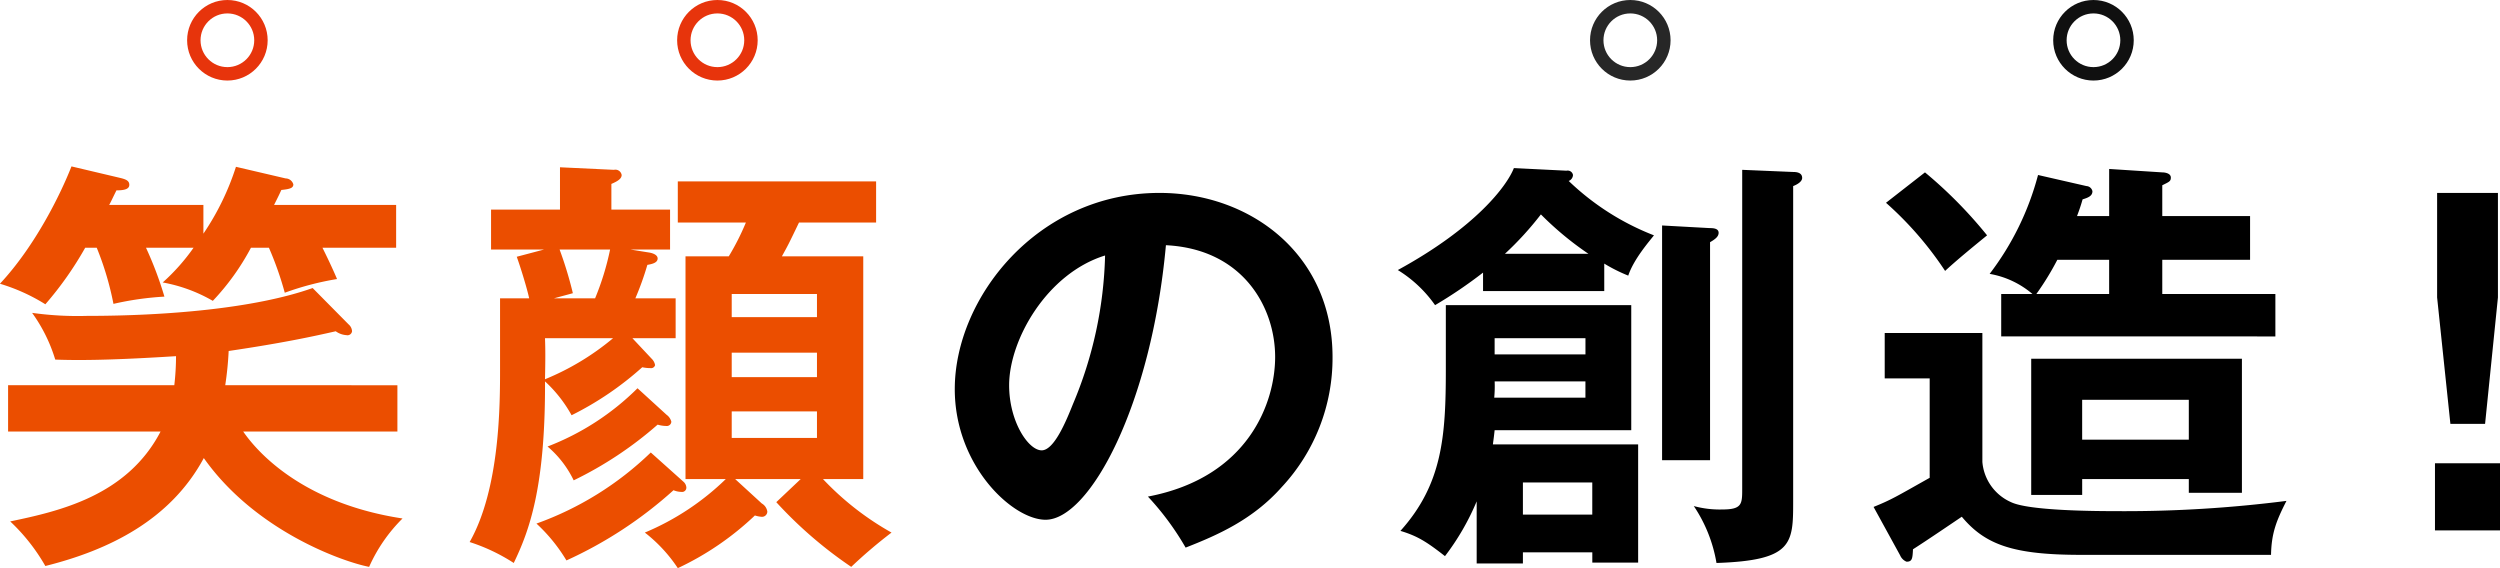
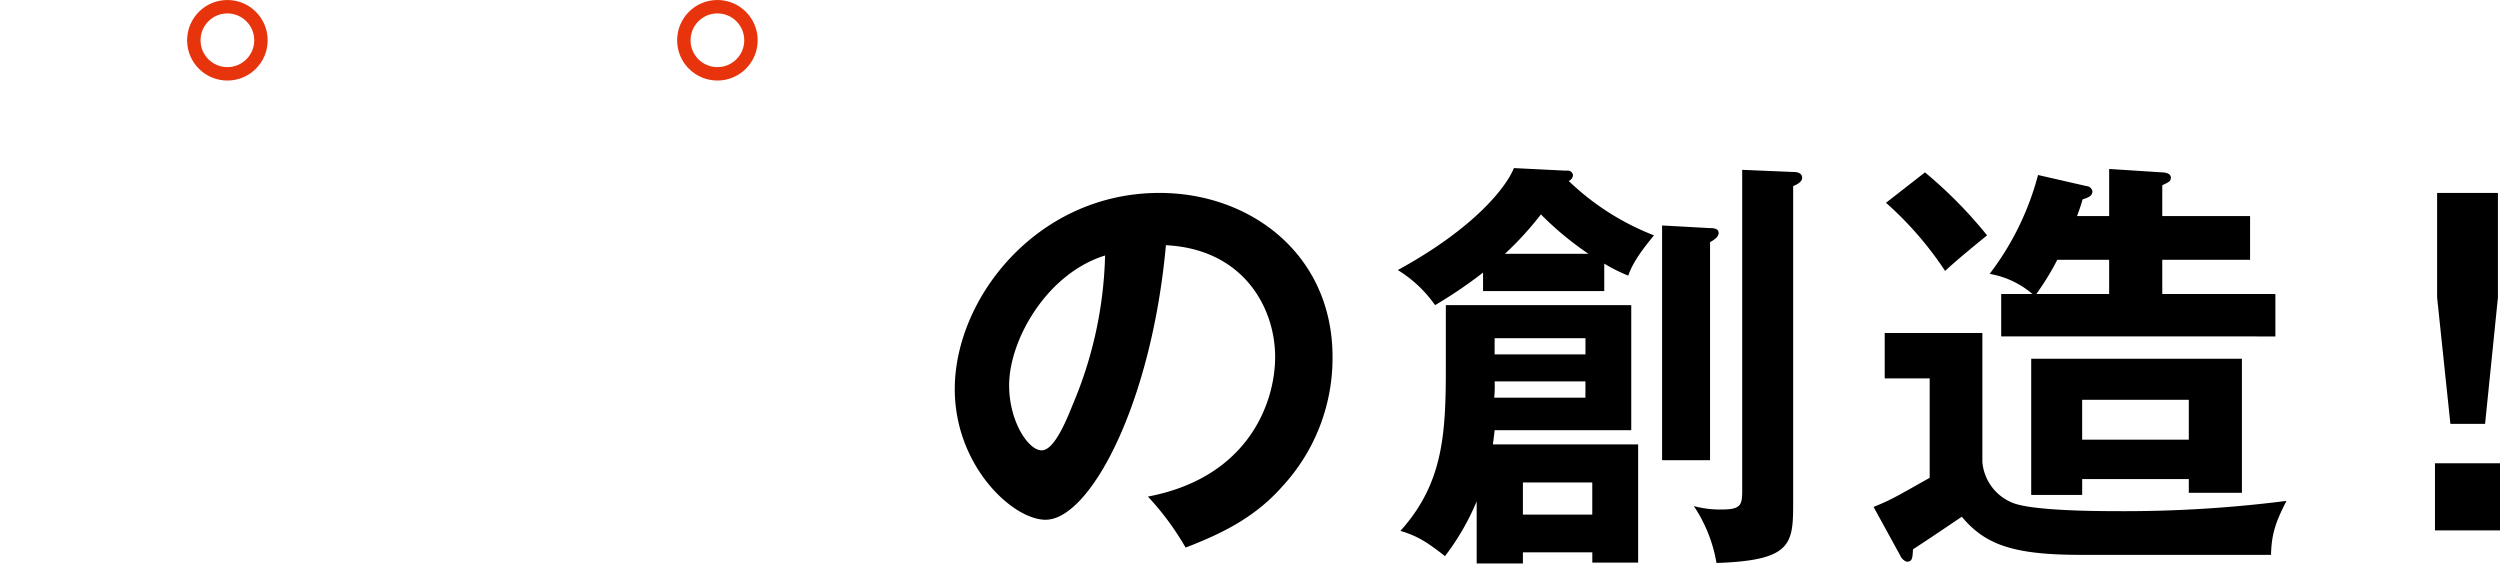
<svg xmlns="http://www.w3.org/2000/svg" id="maintitle.svg_png_maintitle.png" data-name="maintitle.svg,png/maintitle.png" width="372.438" height="84.63">
  <defs>
    <style>.cls-3{fill:#cd555c;fill-opacity:0;stroke-linejoin:round;stroke-width:2px;stroke:#e7340c}</style>
  </defs>
-   <path id="txt01" d="M654.189 1050.91a49.228 49.228 0 0 1 2.361 6.7 42.781 42.781 0 0 1 7.784-2.04c-.319-.77-1.085-2.49-2.169-4.66h10.974v-6.38h-18.185c.638-1.27.766-1.53 1.085-2.23 1.212-.13 1.787-.26 1.787-.83a1.212 1.212 0 0 0-1.149-.89l-7.4-1.73a38.8 38.8 0 0 1-4.85 9.96v-4.28h-14.038c.319-.57.383-.76 1.084-2.17 1.34 0 1.915-.25 1.915-.83 0-.64-.575-.83-1.34-1.02l-7.274-1.72c-1.6 4.08-5.36 11.8-10.656 17.48a27.754 27.754 0 0 1 6.764 3.06 50.909 50.909 0 0 0 5.934-8.42h1.722a44.812 44.812 0 0 1 2.489 8.36 45.082 45.082 0 0 1 7.593-1.08 53.669 53.669 0 0 0-2.744-7.28h7.083a30.178 30.178 0 0 1-4.594 5.17 23 23 0 0 1 7.465 2.74 35.957 35.957 0 0 0 5.679-7.91h2.68zm-16.143 27.38c-4.977 9.57-15.059 11.86-22.4 13.39a28.378 28.378 0 0 1 5.233 6.64c9.443-2.36 18.631-6.83 23.608-16.08 7.657 10.85 20.673 15.44 24.629 16.21a23.683 23.683 0 0 1 4.977-7.21c-16.4-2.49-22.715-11.49-23.736-12.95h22.971v-6.9H647.68a49.384 49.384 0 0 0 .511-5.1c8.167-1.21 12.57-2.17 15.952-2.94a3.032 3.032 0 0 0 1.6.58.686.686 0 0 0 .829-.58 1.437 1.437 0 0 0-.51-1.02l-5.36-5.42c-8.614 3.06-21.886 4.15-33.626 4.15a48.926 48.926 0 0 1-8.167-.45 23.486 23.486 0 0 1 3.445 6.96c4.849.19 10.975-.07 17.994-.51a37.7 37.7 0 0 1-.256 4.33H615.33v6.9h22.716zm85.6 7.08h9.763l-3.637 3.44a62.66 62.66 0 0 0 11.166 9.64 72.369 72.369 0 0 1 6-5.11 42.808 42.808 0 0 1-10.209-7.97h6v-33.18h-12.124c.893-1.6 1.085-1.98 2.552-5.04h11.486v-6.13H715.1v6.13h10.145a37.217 37.217 0 0 1-2.552 5.04h-6.444v33.18h6a38.75 38.75 0 0 1-12.059 7.97 22.33 22.33 0 0 1 4.913 5.3 43.356 43.356 0 0 0 11.485-7.85 4.079 4.079 0 0 0 .894.19.8.8 0 0 0 .957-.76 1.693 1.693 0 0 0-.83-1.22zm12.187-15.19h-12.7v-3.64h12.7v3.64zm-12.7-12.38h12.7v3.45h-12.7v-3.45zm12.7 21.44h-12.7v-3.95h12.7v3.95zm-30.627-34.01v-3.83c.893-.38 1.531-.76 1.531-1.33a.947.947 0 0 0-1.148-.77l-8.04-.38v6.31H687.28v5.94h7.912l-4.083 1.08c.638 1.79 1.531 4.72 1.85 6.19h-4.339v10.53c0 5.23 0 17.8-4.53 25.78a27.555 27.555 0 0 1 6.572 3.12c2.3-4.78 4.722-11.23 4.658-27.05a19.917 19.917 0 0 1 3.956 5.04 47.036 47.036 0 0 0 10.528-7.15 5.941 5.941 0 0 0 1.212.13.616.616 0 0 0 .7-.44 1.747 1.747 0 0 0-.51-.96l-2.871-3.06h6.444v-5.94h-6a43.564 43.564 0 0 0 1.787-4.98c.7-.12 1.531-.31 1.531-.95 0-.58-.829-.83-1.34-.9l-2.743-.44h5.934v-5.94h-8.738zm-.191 5.94a40.305 40.305 0 0 1-2.234 7.27h-6.121l2.807-.76a57.2 57.2 0 0 0-1.978-6.51h7.53zm.446 13.21a38.519 38.519 0 0 1-10.145 6.12c.064-3 .064-4.4 0-6.12h10.145zm5.615 17.03a47.546 47.546 0 0 1-17.032 10.59 24.774 24.774 0 0 1 4.466 5.49 62.068 62.068 0 0 0 15.952-10.46 3.2 3.2 0 0 0 1.149.25.643.643 0 0 0 .765-.64 1.253 1.253 0 0 0-.383-.83zm-1.978-9.57a38.621 38.621 0 0 1-13.4 8.68 15.331 15.331 0 0 1 3.892 5.04 55.8 55.8 0 0 0 12.506-8.3 4.7 4.7 0 0 0 1.276.2.679.679 0 0 0 .766-.64 1.824 1.824 0 0 0-.7-1.02z" transform="translate(-614.125 -1014)" fill-rule="evenodd" fill="#eb4e00" />
  <path id="txt02" d="M790.754 1095.58c4.722-1.85 10.018-4.15 14.357-9.06a28.16 28.16 0 0 0 7.529-19.34c0-15.25-12.187-24.44-25.778-24.44-18.185 0-30.5 15.64-30.5 29.23 0 11.42 8.613 19.46 13.527 19.46 6.572 0 15.76-17.1 17.929-40.9 11.485.57 16.271 9.25 16.271 16.65 0 6.7-3.892 17.93-18.951 20.8a41.248 41.248 0 0 1 5.616 7.6zm-12-43.52a60.447 60.447 0 0 1-4.786 22.14c-1.021 2.55-2.807 6.89-4.658 6.89-1.978 0-4.849-4.27-4.849-9.7.005-6.76 5.62-16.65 14.298-19.33zm57.778 28.14c.064-.57.128-.89.256-2.11h20.354v-18.63h-27.623v9.57c0 9.96-.511 17.1-6.764 24.06 2.552.76 3.956 1.66 6.636 3.76a36.668 36.668 0 0 0 4.722-8.16v9.25H841v-1.66h10.34v1.53h6.828v-17.61h-21.631zm.256-13.4v-2.42h13.532v2.42h-13.527zm13.527 4.02v2.42h-13.586a18.682 18.682 0 0 0 .064-2.42h13.527zm1.02 15.06v4.78H841v-4.78h10.34zm10.4-38.29v34.97h7.146v-32.48c.766-.44 1.276-.83 1.276-1.4 0-.64-.765-.7-1.339-.7zm-8.614 5.68a23.749 23.749 0 0 0 3.573 1.79c.83-2.49 3.191-5.17 3.829-6a38.378 38.378 0 0 1-12.7-8.1 1 1 0 0 0 .638-.89.793.793 0 0 0-.957-.64l-7.848-.39c-1.021 2.62-5.615 8.81-17.292 15.19a18.791 18.791 0 0 1 5.551 5.23 68.344 68.344 0 0 0 7.147-4.85v2.75h18.057v-4.09zm-14.8-1.46a47.456 47.456 0 0 0 5.36-5.87 47.161 47.161 0 0 0 7.082 5.87h-12.439zm35.349-12.51v47.6c0 2.23-.064 3-3 3a14.643 14.643 0 0 1-4.211-.51 21.634 21.634 0 0 1 3.381 8.48c11.358-.38 11.422-2.87 11.422-9.18v-46.97c.51-.19 1.34-.63 1.34-1.21 0-.83-.894-.89-1.34-.89zm66.533 46.07v2.04h7.912v-19.97h-31.39v20.29h7.593v-2.36h15.888zm-15.888-5.87v-5.94h15.888v5.94h-15.885zm-.766-33.31c.383-1.02.574-1.59.83-2.49.829-.25 1.467-.51 1.467-1.21a.962.962 0 0 0-.893-.77l-7.21-1.65a41.769 41.769 0 0 1-7.211 14.73 13.3 13.3 0 0 1 6.381 3h-4.658v6.32H953.1v-6.32h-16.85v-5.1h13.08v-6.51h-13.08v-4.59c1.021-.51 1.276-.58 1.276-1.15 0-.64-.894-.77-1.276-.77l-7.912-.51v7.02h-4.786zm4.786 6.51v5.1H917.49a41.233 41.233 0 0 0 3.127-5.1h7.721zm-33.244-8.49a51.136 51.136 0 0 1 8.806 10.15c1.722-1.6 4.147-3.58 6.253-5.3a66.3 66.3 0 0 0-9.252-9.38zm-.191 19.4v6.76h6.7v14.81c-5.1 2.87-5.679 3.25-8.359 4.34l3.956 7.21a1.761 1.761 0 0 0 .957.95c.829 0 .893-.44.957-1.85 1.914-1.21 6.317-4.21 7.274-4.85 3.509 4.21 7.721 5.68 17.8 5.68h28.267c.063-3.19.765-5.04 2.3-8.04a190.263 190.263 0 0 1-24.949 1.53c-3.7 0-13.4-.06-16.079-1.34a7.2 7.2 0 0 1-4.275-5.99v-19.21H894.9zm82.294-20.87v15.57l1.978 18.83h5.168l1.914-18.83v-15.57H977.2zm-.319 40.27v10.01h9.7v-10.01h-9.7z" transform="translate(-614.125 -1014)" fill-rule="evenodd" />
  <circle id="circle01" class="cls-3" cx="33.875" cy="6" r="5" />
  <circle id="circle02" class="cls-3" cx="106.875" cy="6" r="5" />
-   <circle id="circle03" cx="242.875" cy="6" r="5" stroke="#272727" fill="#cd555c" fill-opacity="0" stroke-linejoin="round" stroke-width="2" />
-   <circle id="circle04" cx="311.875" cy="6" r="5" stroke="#101010" fill="#cd555c" fill-opacity="0" stroke-linejoin="round" stroke-width="2" />
</svg>